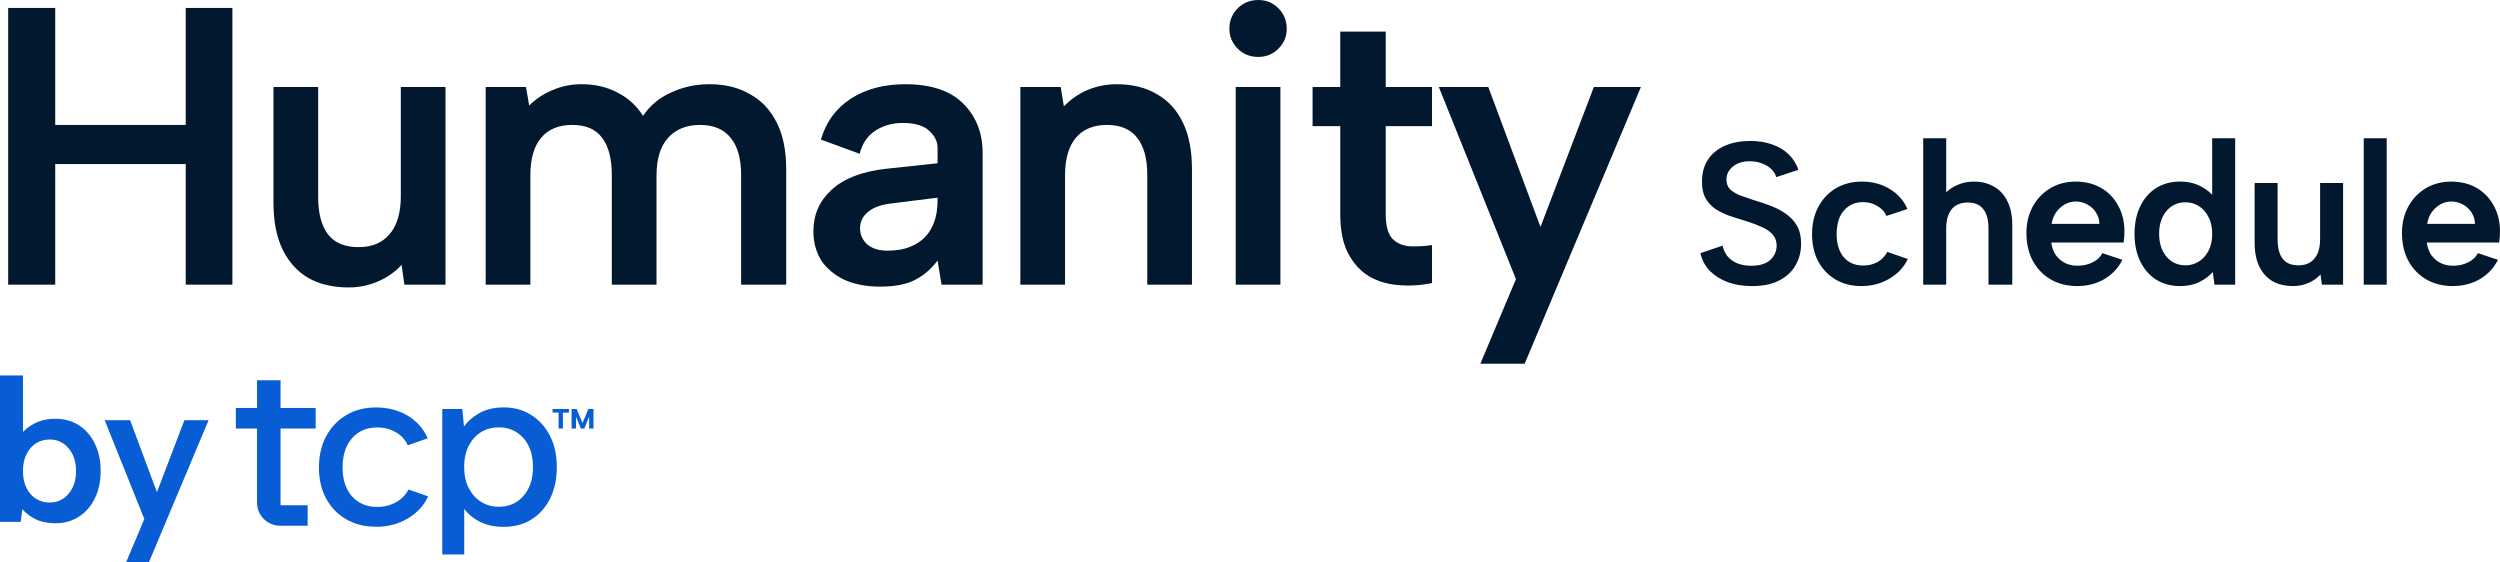
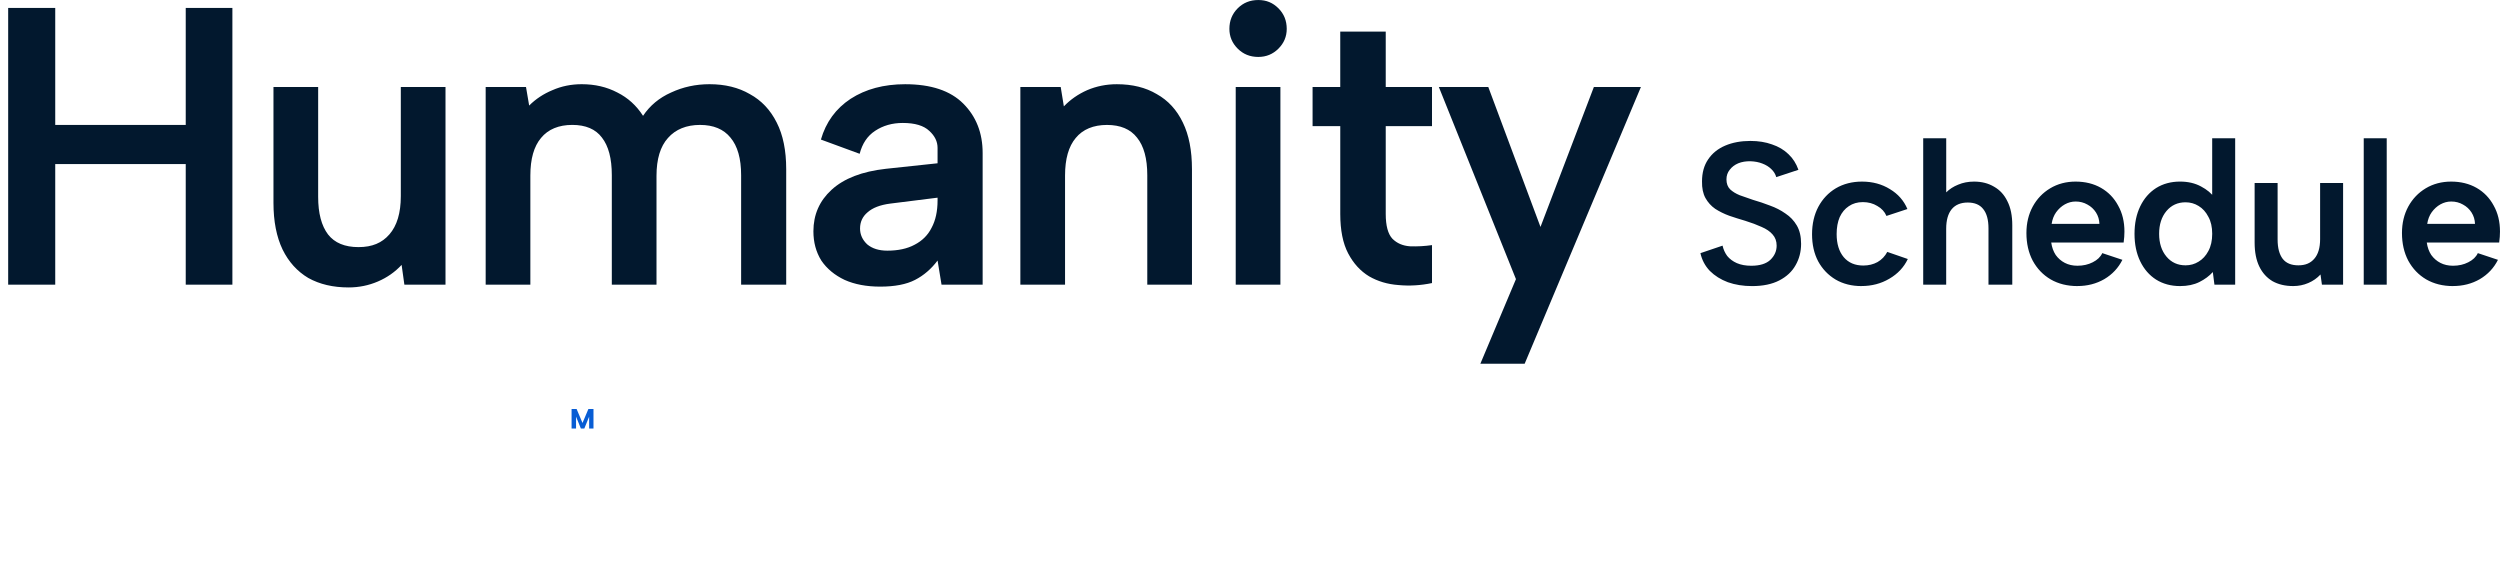
<svg xmlns="http://www.w3.org/2000/svg" id="Layer_1" data-name="Layer 1" viewBox="0 0 1600 360">
  <defs>
    <style>
      .cls-1 {
        fill: #085dd4;
      }

      .cls-2 {
        fill: #02182e;
      }
    </style>
  </defs>
  <path class="cls-2" d="M5.23,5.06h30.12v74.9h83.52V5.06h29.86v177.12h-29.86v-77.17H35.35v77.17H5.23V5.06ZM285.12,182.18h-26.32l-1.77-12.65c-4.22,4.55-9.28,8.1-15.19,10.63-5.91,2.53-12.15,3.8-18.73,3.8-9.96,0-18.56-2.02-25.82-6.07-7.09-4.22-12.57-10.29-16.45-18.22-3.88-8.1-5.82-18.05-5.82-29.86V55.67h28.6v70.34c0,10.46,2.11,18.47,6.33,24.04,4.22,5.4,10.71,8.1,19.49,8.1s15.02-2.7,19.74-8.1c4.89-5.57,7.34-13.75,7.34-24.54V55.67h28.6v126.51ZM310.82,55.67h25.82l2.02,11.89c4.22-4.22,9.2-7.51,14.93-9.87,5.74-2.53,11.98-3.8,18.73-3.8,8.44,0,16.03,1.77,22.78,5.31,6.75,3.37,12.23,8.35,16.45,14.93,4.39-6.58,10.38-11.56,17.97-14.93,7.59-3.54,15.78-5.31,24.55-5.31,9.95,0,18.56,2.11,25.82,6.33,7.42,4.05,13.16,10.12,17.21,18.22,4.05,7.93,6.07,17.88,6.07,29.86v73.88h-28.85v-70.09c0-10.63-2.28-18.64-6.83-24.04-4.39-5.4-10.88-8.1-19.49-8.1s-15.61,2.78-20.5,8.35c-4.89,5.4-7.34,13.49-7.34,24.29v69.58h-28.6v-70.09c0-10.63-2.11-18.64-6.33-24.04-4.05-5.4-10.38-8.1-18.98-8.1s-15.44,2.78-19.99,8.35c-4.56,5.4-6.83,13.41-6.83,24.04v69.84h-28.6V55.67ZM602.58,182.18l-2.53-15.44c-4.05,5.4-8.86,9.53-14.43,12.4-5.57,2.87-12.99,4.3-22.27,4.3-8.77,0-16.37-1.43-22.78-4.3-6.41-3.04-11.39-7.17-14.93-12.4-3.37-5.4-5.06-11.64-5.06-18.72,0-10.63,3.88-19.48,11.64-26.57,7.93-7.25,19.49-11.72,34.67-13.41l33.15-3.54v-9.87c0-4.05-1.77-7.68-5.31-10.88-3.54-3.37-9.2-5.06-16.96-5.06-6.75,0-12.65,1.69-17.72,5.06-4.89,3.21-8.18,8.1-9.87,14.68l-24.8-9.11c3.21-11.13,9.53-19.82,18.98-26.06,9.62-6.24,21.26-9.36,34.93-9.36,16.53,0,28.94,4.13,37.2,12.4,8.27,8.27,12.4,18.81,12.4,31.63v84.26h-26.32ZM600.04,126.51l-30.37,3.8c-6.41.84-11.22,2.7-14.43,5.57-3.21,2.7-4.81,6.16-4.81,10.37,0,3.88,1.52,7.25,4.56,10.12,3.21,2.7,7.51,4.05,12.91,4.05,6.92,0,12.74-1.26,17.46-3.8,4.89-2.53,8.52-6.16,10.88-10.88,2.53-4.72,3.8-10.54,3.8-17.46v-1.77ZM653.03,55.67h25.82l2.02,12.4c4.22-4.39,9.2-7.84,14.93-10.37,5.91-2.53,12.23-3.8,18.98-3.8,9.95,0,18.48,2.11,25.56,6.33,7.26,4.05,12.82,10.12,16.7,18.22,3.88,7.93,5.82,17.88,5.82,29.86v73.88h-28.6v-70.09c0-10.63-2.19-18.64-6.58-24.04-4.22-5.4-10.63-8.1-19.23-8.1s-15.44,2.78-19.99,8.35c-4.55,5.4-6.83,13.41-6.83,24.04v69.84h-28.6V55.67ZM790.86,55.67h28.6v126.51h-28.6V55.67ZM805.29,36.44c-5.23,0-9.62-1.77-13.16-5.31-3.54-3.54-5.32-7.76-5.32-12.65,0-5.23,1.77-9.62,5.32-13.16,3.54-3.54,7.93-5.31,13.16-5.31s9.36,1.77,12.91,5.31c3.54,3.54,5.31,7.93,5.31,13.16,0,4.89-1.77,9.11-5.31,12.65-3.54,3.54-7.85,5.31-12.91,5.31ZM857.76,55.67V20.24h29.11v35.42h29.61v25.05h-29.61v56.17c0,7.59,1.43,12.9,4.3,15.94,2.87,2.87,6.58,4.47,11.14,4.81,4.72.17,9.45-.08,14.17-.76v24.29c-7.26,1.52-14.43,1.94-21.51,1.27-6.92-.51-13.16-2.36-18.73-5.57-5.57-3.37-10.04-8.27-13.41-14.68-3.38-6.41-5.06-14.84-5.06-25.3v-56.17h-17.72v-25.05h17.72ZM1020.07,55.67h30.12l-74.41,177.12h-28.35l22.78-54.15-49.35-122.97h31.64l33.41,89.57,34.17-89.57Z" />
  <path class="cls-2" d="M1102.44,157.2c.53,2.43,1.52,4.64,2.99,6.64,1.57,1.91,3.61,3.43,6.12,4.55,2.61,1.13,5.69,1.69,9.24,1.69,5.47,0,9.55-1.26,12.23-3.77,2.7-2.6,4.03-5.64,4.03-9.11,0-2.86-.87-5.25-2.6-7.16-1.64-1.91-3.99-3.51-7.03-4.81-3.04-1.39-6.51-2.69-10.41-3.9-3.56-1.04-6.98-2.12-10.28-3.25-3.3-1.21-6.29-2.69-8.98-4.42-2.61-1.82-4.69-4.12-6.25-6.9-1.57-2.86-2.3-6.42-2.21-10.67,0-5.55,1.3-10.24,3.9-14.05,2.61-3.9,6.25-6.85,10.94-8.85,4.68-2,10.06-2.99,16.14-2.99,5.12,0,9.71.74,13.79,2.21,4.17,1.39,7.68,3.47,10.55,6.25,2.86,2.69,4.99,6.03,6.38,10.02l-14.18,4.68c-.53-1.91-1.57-3.6-3.12-5.08-1.57-1.56-3.52-2.77-5.86-3.64-2.25-.87-4.72-1.34-7.41-1.43-2.95-.09-5.6.35-7.95,1.3-2.25.95-4.08,2.34-5.46,4.16-1.39,1.73-2.08,3.77-2.08,6.12,0,2.69.78,4.81,2.35,6.38,1.56,1.48,3.6,2.73,6.12,3.77,2.6.95,5.46,1.95,8.58,2.99,3.65,1.04,7.25,2.26,10.81,3.64,3.64,1.3,6.94,2.99,9.89,5.08,3.04,1.99,5.47,4.55,7.29,7.68,1.82,3.12,2.73,7.03,2.73,11.71,0,5.03-1.17,9.58-3.51,13.66-2.26,4.08-5.73,7.33-10.41,9.76-4.69,2.43-10.5,3.64-17.44,3.64-5.65,0-10.81-.82-15.49-2.47-4.6-1.73-8.46-4.16-11.59-7.29-3.04-3.21-5.03-6.98-5.99-11.32l14.18-4.81ZM1191.33,183.09c-6.25,0-11.75-1.39-16.52-4.16-4.78-2.86-8.51-6.77-11.2-11.71-2.6-4.94-3.9-10.71-3.9-17.3s1.35-12.53,4.03-17.57c2.7-5.03,6.42-8.98,11.19-11.84,4.87-2.86,10.46-4.29,16.79-4.29,6.68,0,12.63,1.6,17.82,4.81,5.21,3.12,8.94,7.37,11.2,12.75l-13.41,4.42c-1.13-2.69-3.08-4.81-5.86-6.38-2.69-1.65-5.77-2.47-9.24-2.47s-6.46.87-8.98,2.6c-2.51,1.65-4.46,3.99-5.85,7.03-1.3,3.04-1.95,6.64-1.95,10.8,0,6.25,1.51,11.19,4.55,14.83,3.04,3.56,7.2,5.33,12.5,5.33,3.39,0,6.42-.74,9.11-2.21,2.7-1.56,4.78-3.73,6.25-6.51l13.14,4.55c-2.51,5.29-6.46,9.5-11.84,12.62-5.29,3.12-11.24,4.68-17.84,4.68ZM1230.87,88.5h14.71v34.61c2.08-2.08,4.64-3.73,7.67-4.94,3.04-1.3,6.42-1.95,10.15-1.95,4.87,0,9.12,1.08,12.76,3.25,3.73,2.08,6.59,5.2,8.59,9.37,2.08,4.08,3.11,9.19,3.11,15.35v37.99h-15.23v-36.04c0-5.47-1.13-9.58-3.38-12.36-2.17-2.78-5.47-4.16-9.9-4.16s-7.94,1.43-10.28,4.29c-2.33,2.86-3.51,7.03-3.51,12.49v35.78h-14.71v-93.68ZM1329.58,183.09c-6.51,0-12.23-1.43-17.18-4.29-4.86-2.86-8.68-6.85-11.46-11.97-2.69-5.12-4.03-11.02-4.03-17.69,0-6.33,1.35-11.97,4.03-16.92,2.69-4.94,6.42-8.85,11.19-11.71,4.78-2.86,10.19-4.29,16.27-4.29s11.59,1.34,16.27,4.03c4.69,2.69,8.33,6.46,10.94,11.32,2.69,4.77,4.03,10.32,4.03,16.65,0,1.04-.04,2.17-.13,3.38-.09,1.13-.22,2.34-.39,3.64h-46.33c.43,3.04,1.38,5.68,2.86,7.94,1.56,2.17,3.51,3.86,5.85,5.07,2.35,1.21,5.03,1.82,8.07,1.82,3.65,0,6.9-.74,9.77-2.21,2.95-1.47,4.99-3.43,6.12-5.86l12.88,4.29c-2.61,5.2-6.47,9.33-11.59,12.36-5.12,2.95-10.84,4.42-17.18,4.42ZM1343.63,143.28c-.09-2.69-.82-5.12-2.2-7.29-1.39-2.17-3.21-3.86-5.47-5.07-2.26-1.3-4.77-1.95-7.55-1.95-2.42,0-4.72.61-6.9,1.82-2.17,1.21-4.03,2.91-5.6,5.07-1.47,2.08-2.42,4.55-2.86,7.42h30.58ZM1417.49,126.75l-1.69.39v-38.64h14.71v93.68h-13.27l-1.04-8.07c-2.26,2.52-5.12,4.64-8.59,6.38-3.47,1.73-7.6,2.6-12.37,2.6-5.81,0-10.93-1.39-15.36-4.16-4.34-2.78-7.72-6.68-10.15-11.71-2.43-5.03-3.64-10.89-3.64-17.57s1.21-12.53,3.64-17.57c2.43-5.03,5.81-8.93,10.15-11.71,4.43-2.78,9.55-4.16,15.36-4.16,5.12,0,9.59,1.04,13.41,3.12,3.81,2,6.76,4.47,8.85,7.42ZM1381.84,149.65c0,5.99,1.57,10.84,4.69,14.57,3.12,3.73,7.2,5.59,12.23,5.59,3.04,0,5.81-.78,8.33-2.34,2.6-1.56,4.68-3.82,6.24-6.77,1.66-3.04,2.48-6.72,2.48-11.06s-.82-7.98-2.48-10.93c-1.56-3.04-3.64-5.33-6.24-6.9-2.52-1.56-5.29-2.34-8.33-2.34-5.03,0-9.11,1.87-12.23,5.59-3.12,3.73-4.69,8.59-4.69,14.57ZM1499.57,182.18h-13.54l-.91-6.51c-2.17,2.34-4.77,4.16-7.8,5.46-3.04,1.3-6.25,1.95-9.64,1.95-5.12,0-9.54-1.04-13.27-3.12-3.64-2.17-6.46-5.29-8.45-9.37-2.01-4.16-3-9.28-3-15.35v-38.12h14.71v36.17c0,5.38,1.09,9.5,3.26,12.36,2.17,2.78,5.5,4.16,10.02,4.16s7.73-1.39,10.15-4.16c2.52-2.86,3.77-7.07,3.77-12.62v-35.91h14.71v65.06ZM1512.79,88.5h14.71v93.68h-14.71v-93.68ZM1569.93,183.09c-6.5,0-12.23-1.43-17.18-4.29-4.86-2.86-8.67-6.85-11.46-11.97-2.69-5.12-4.03-11.02-4.03-17.69,0-6.33,1.35-11.97,4.03-16.92,2.7-4.94,6.42-8.85,11.19-11.71,4.78-2.86,10.21-4.29,16.28-4.29s11.58,1.34,16.27,4.03c4.68,2.69,8.32,6.46,10.93,11.32,2.69,4.77,4.03,10.32,4.03,16.65,0,1.04-.04,2.17-.13,3.38-.09,1.13-.22,2.34-.39,3.64h-46.33c.43,3.04,1.38,5.68,2.86,7.94,1.57,2.17,3.52,3.86,5.85,5.07,2.35,1.21,5.03,1.82,8.07,1.82,3.65,0,6.91-.74,9.77-2.21,2.95-1.47,4.99-3.43,6.12-5.86l12.88,4.29c-2.6,5.2-6.46,9.33-11.58,12.36-5.12,2.95-10.85,4.42-17.19,4.42ZM1584,143.28c-.09-2.69-.83-5.12-2.21-7.29-1.39-2.17-3.21-3.86-5.47-5.07-2.26-1.3-4.77-1.95-7.54-1.95-2.43,0-4.74.61-6.91,1.82-2.17,1.21-4.03,2.91-5.59,5.07-1.48,2.08-2.43,4.55-2.86,7.42h30.58Z" />
-   <path class="cls-1" d="M240.47,337.09c-7.18,0-13.53-1.6-18.98-4.81-5.53-3.25-9.77-7.65-12.82-13.29-3.04-5.64-4.55-12.24-4.55-19.78s1.54-14.29,4.63-20.04c3.08-5.74,7.4-10.23,12.85-13.51,5.45-3.28,11.84-4.89,19.17-4.89s14.44,1.79,20.3,5.34c5.83,3.58,10.08,8.36,12.63,14.41l-12.74,4.48c-1.5-3.47-4.02-6.27-7.55-8.32-3.53-2.09-7.55-3.1-12.07-3.1s-8.53,1.08-11.8,3.21c-3.31,2.13-5.83,5.11-7.63,8.92-1.8,3.81-2.67,8.29-2.67,13.44,0,7.72,1.99,13.88,5.98,18.44,4.02,4.55,9.4,6.83,16.16,6.83,4.51,0,8.53-1,12.07-2.99,3.53-1.98,6.2-4.67,8.01-8.17l12.55,4.44c-2.78,5.97-7.18,10.71-13.19,14.22-6.01,3.51-12.78,5.26-20.38,5.26h.04v-.07Z" />
-   <path class="cls-1" d="M295.61,323.43l1.5-.44v31.87h-14.06v-93.08h12.85l1.05,11.16c2.37-3.36,5.71-6.27,9.93-8.62,4.25-2.35,9.4-3.58,15.49-3.58,6.58,0,12.44,1.57,17.48,4.78,5.07,3.14,9.1,7.61,12.07,13.29,2.93,5.67,4.44,12.39,4.44,20.15s-1.43,14.3-4.25,20.04c-2.86,5.75-6.81,10.19-11.88,13.4-5.07,3.14-11.01,4.78-17.82,4.78s-11.99-1.35-16.54-3.92c-4.55-2.61-7.97-5.9-10.26-9.74h.04l-.04-.07h0ZM341.1,298.92c0-7.61-1.99-13.77-6.05-18.44-4.06-4.63-9.32-6.98-15.79-6.98-4.17,0-7.93,1-11.24,2.98-3.31,1.98-5.94,4.85-7.93,8.62-1.99,3.77-3.01,8.36-3.01,13.81s1.01,9.89,3.01,13.66c1.99,3.77,4.63,6.68,7.93,8.7,3.31,2.02,7.03,3.06,11.24,3.06,6.47,0,11.73-2.31,15.79-6.98,4.06-4.63,6.05-10.82,6.05-18.44h0Z" />
-   <path class="cls-1" d="M353.56,261.78h10.56v2.31h-3.87v10.19h-2.74v-10.23h-3.87v-2.28h-.07Z" />
  <path class="cls-1" d="M368.55,274.24h-2.74v-12.46h3.23l3.76,8.92,3.76-8.92h3.27v12.46h-2.78v-7.58l-3.08,7.58h-2.22l-3.08-7.58v7.58h-.13Z" />
-   <path class="cls-1" d="M179.55,274.24v49.12h17.34v13.1h-17.58c-8.18,0-14.8-6.58-14.8-14.7v-47.52h-13.57v-13.1h13.57v-17.77h15.04v17.77h22.48v13.1h-22.48Z" />
-   <path class="cls-1" d="M13.01,278.55c2.08-2.95,5.03-5.42,8.85-7.42,3.82-2.08,8.33-3.12,13.54-3.12,5.73,0,10.76,1.39,15.1,4.16,4.34,2.78,7.72,6.68,10.15,11.71,2.52,5.03,3.77,10.89,3.77,17.57s-1.26,12.53-3.77,17.57c-2.43,5.03-5.86,8.93-10.28,11.71-4.34,2.78-9.33,4.16-14.97,4.16-4.95,0-9.15-.87-12.62-2.6-3.47-1.73-6.29-3.86-8.46-6.38l-1.04,8.07H0v-93.68h14.71v38.64l-1.69-.39ZM48.67,301.45c0-5.99-1.61-10.84-4.82-14.57-3.12-3.73-7.16-5.59-12.1-5.59-3.12,0-5.99.78-8.59,2.34-2.52,1.56-4.56,3.86-6.12,6.9-1.56,2.95-2.34,6.59-2.34,10.93s.78,8.02,2.34,11.06c1.56,2.95,3.6,5.2,6.12,6.77,2.6,1.56,5.47,2.34,8.59,2.34,4.95,0,8.98-1.87,12.1-5.59,3.21-3.73,4.82-8.59,4.82-14.57ZM118.01,268.92h15.49l-38.26,91.08h-14.58l11.71-27.84-25.38-63.24h16.27l17.18,46.06,17.57-46.06Z" />
</svg>